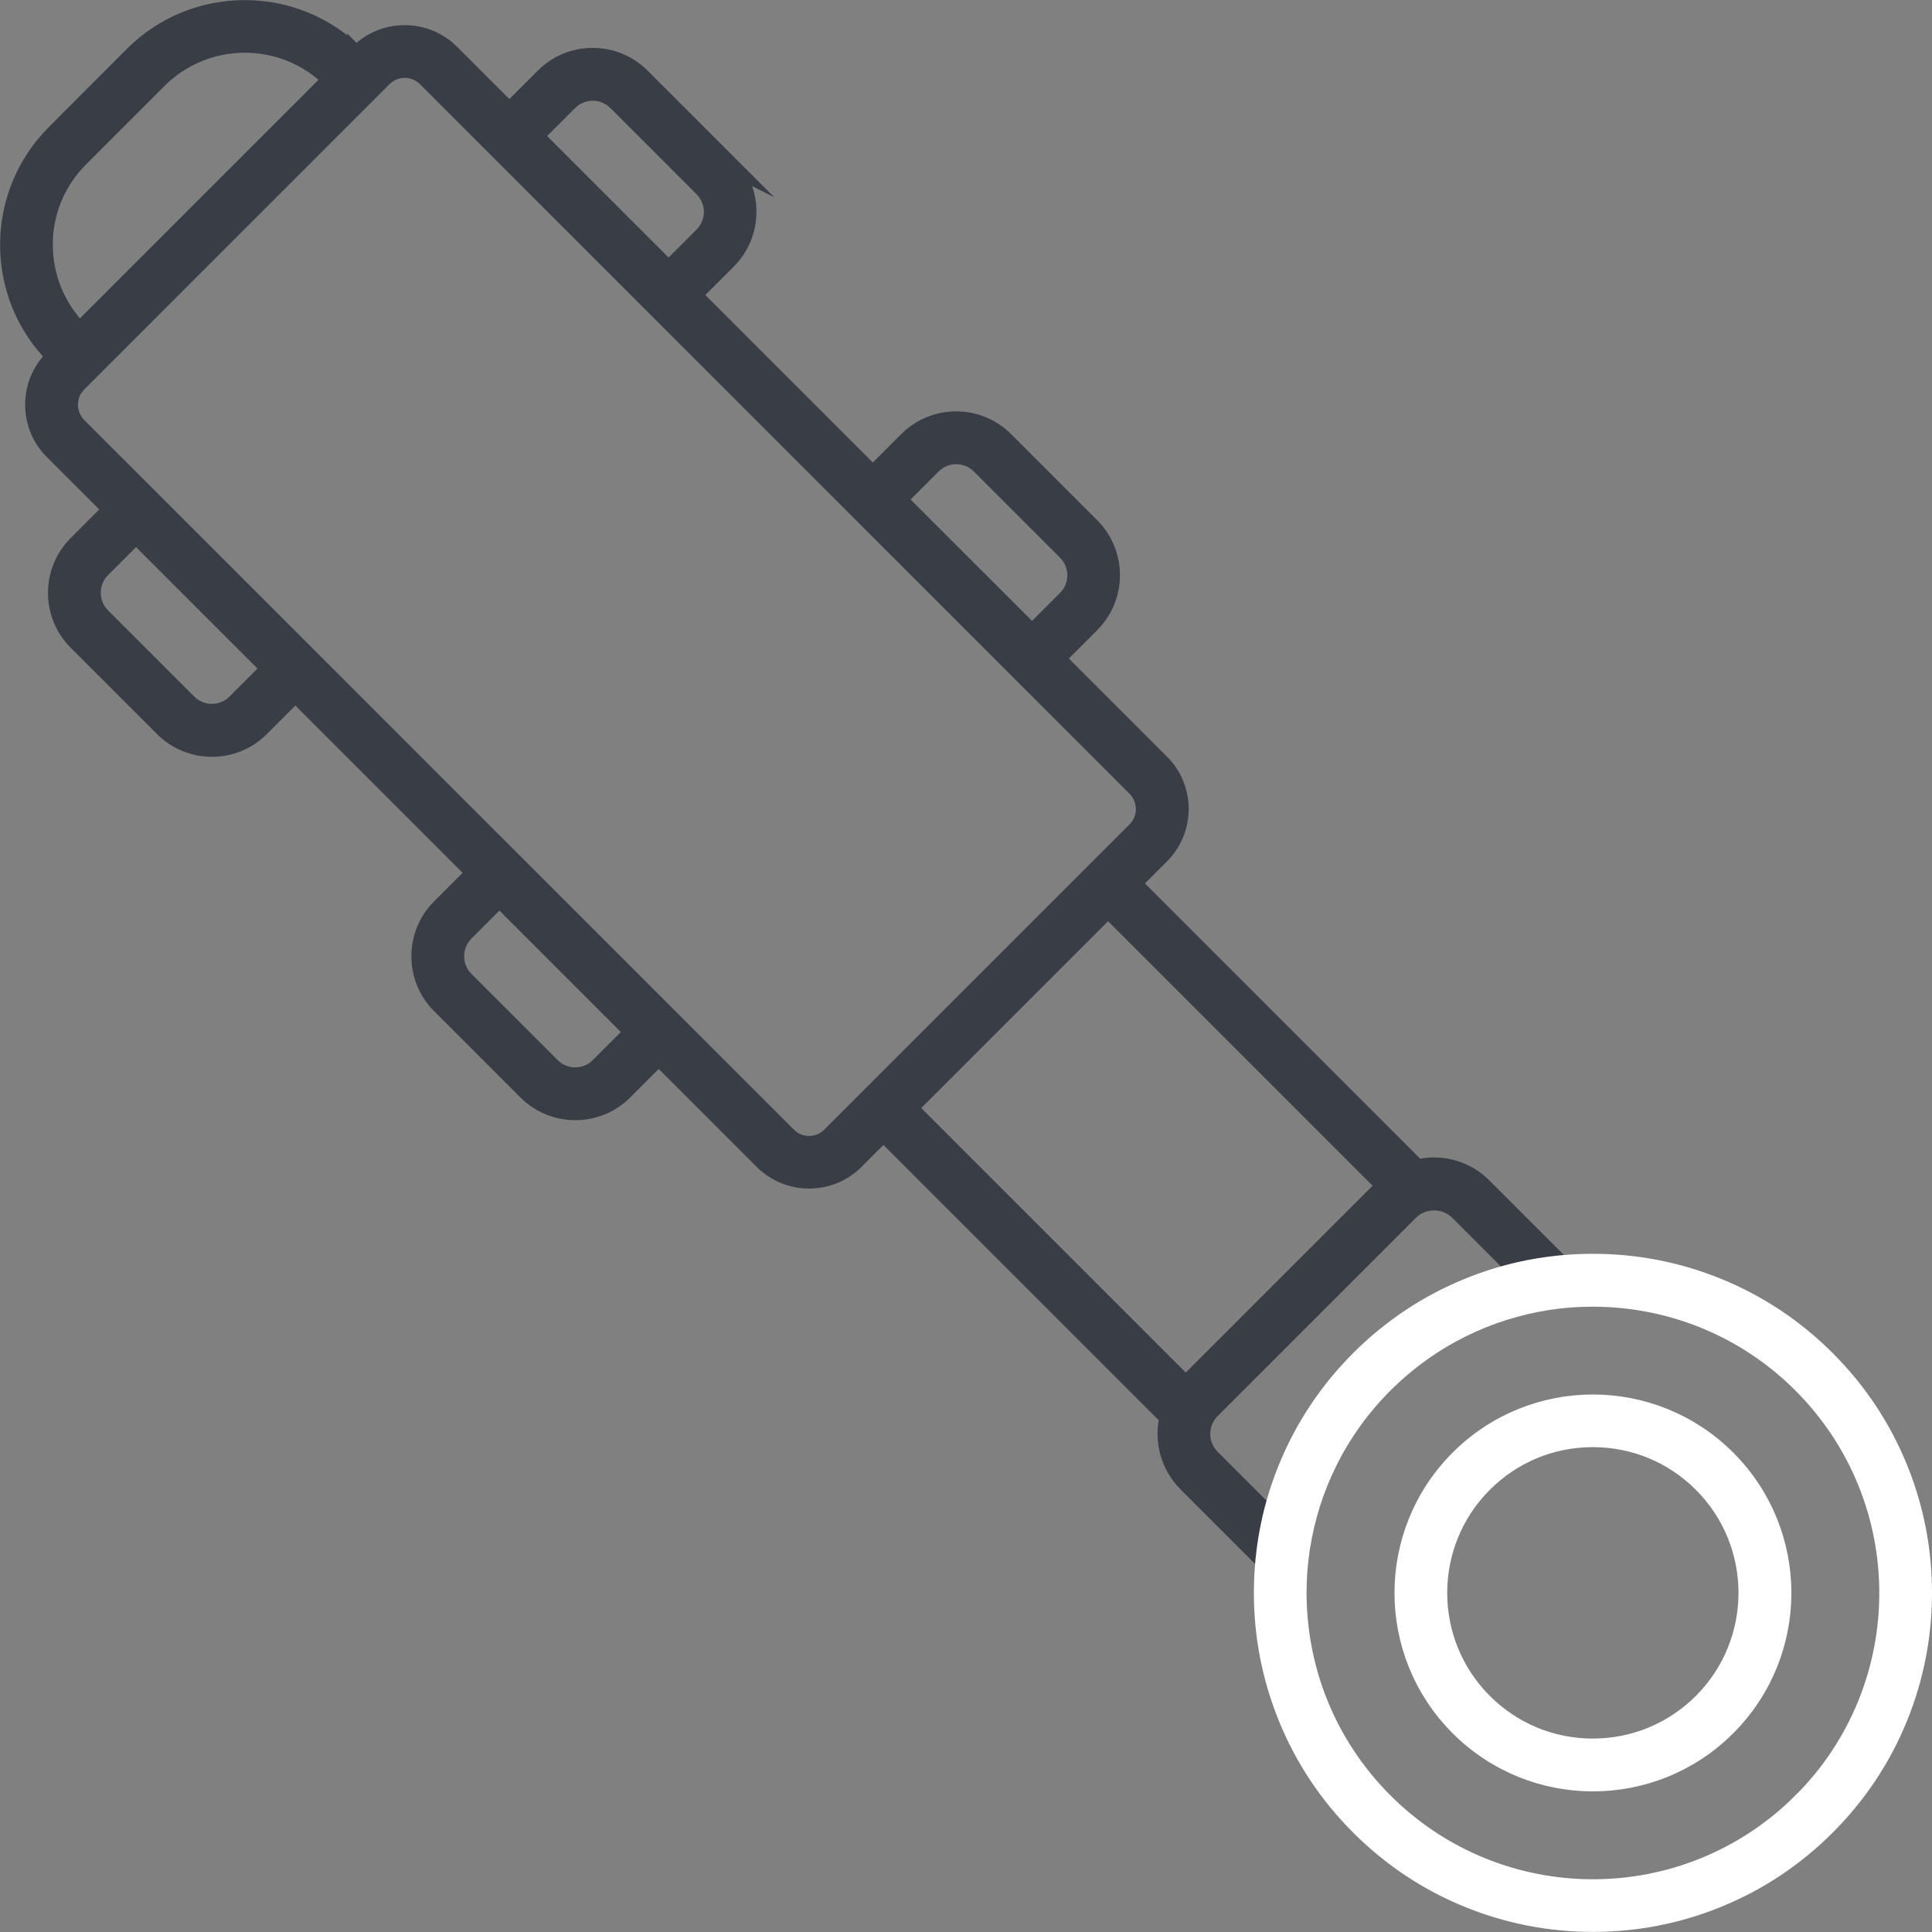
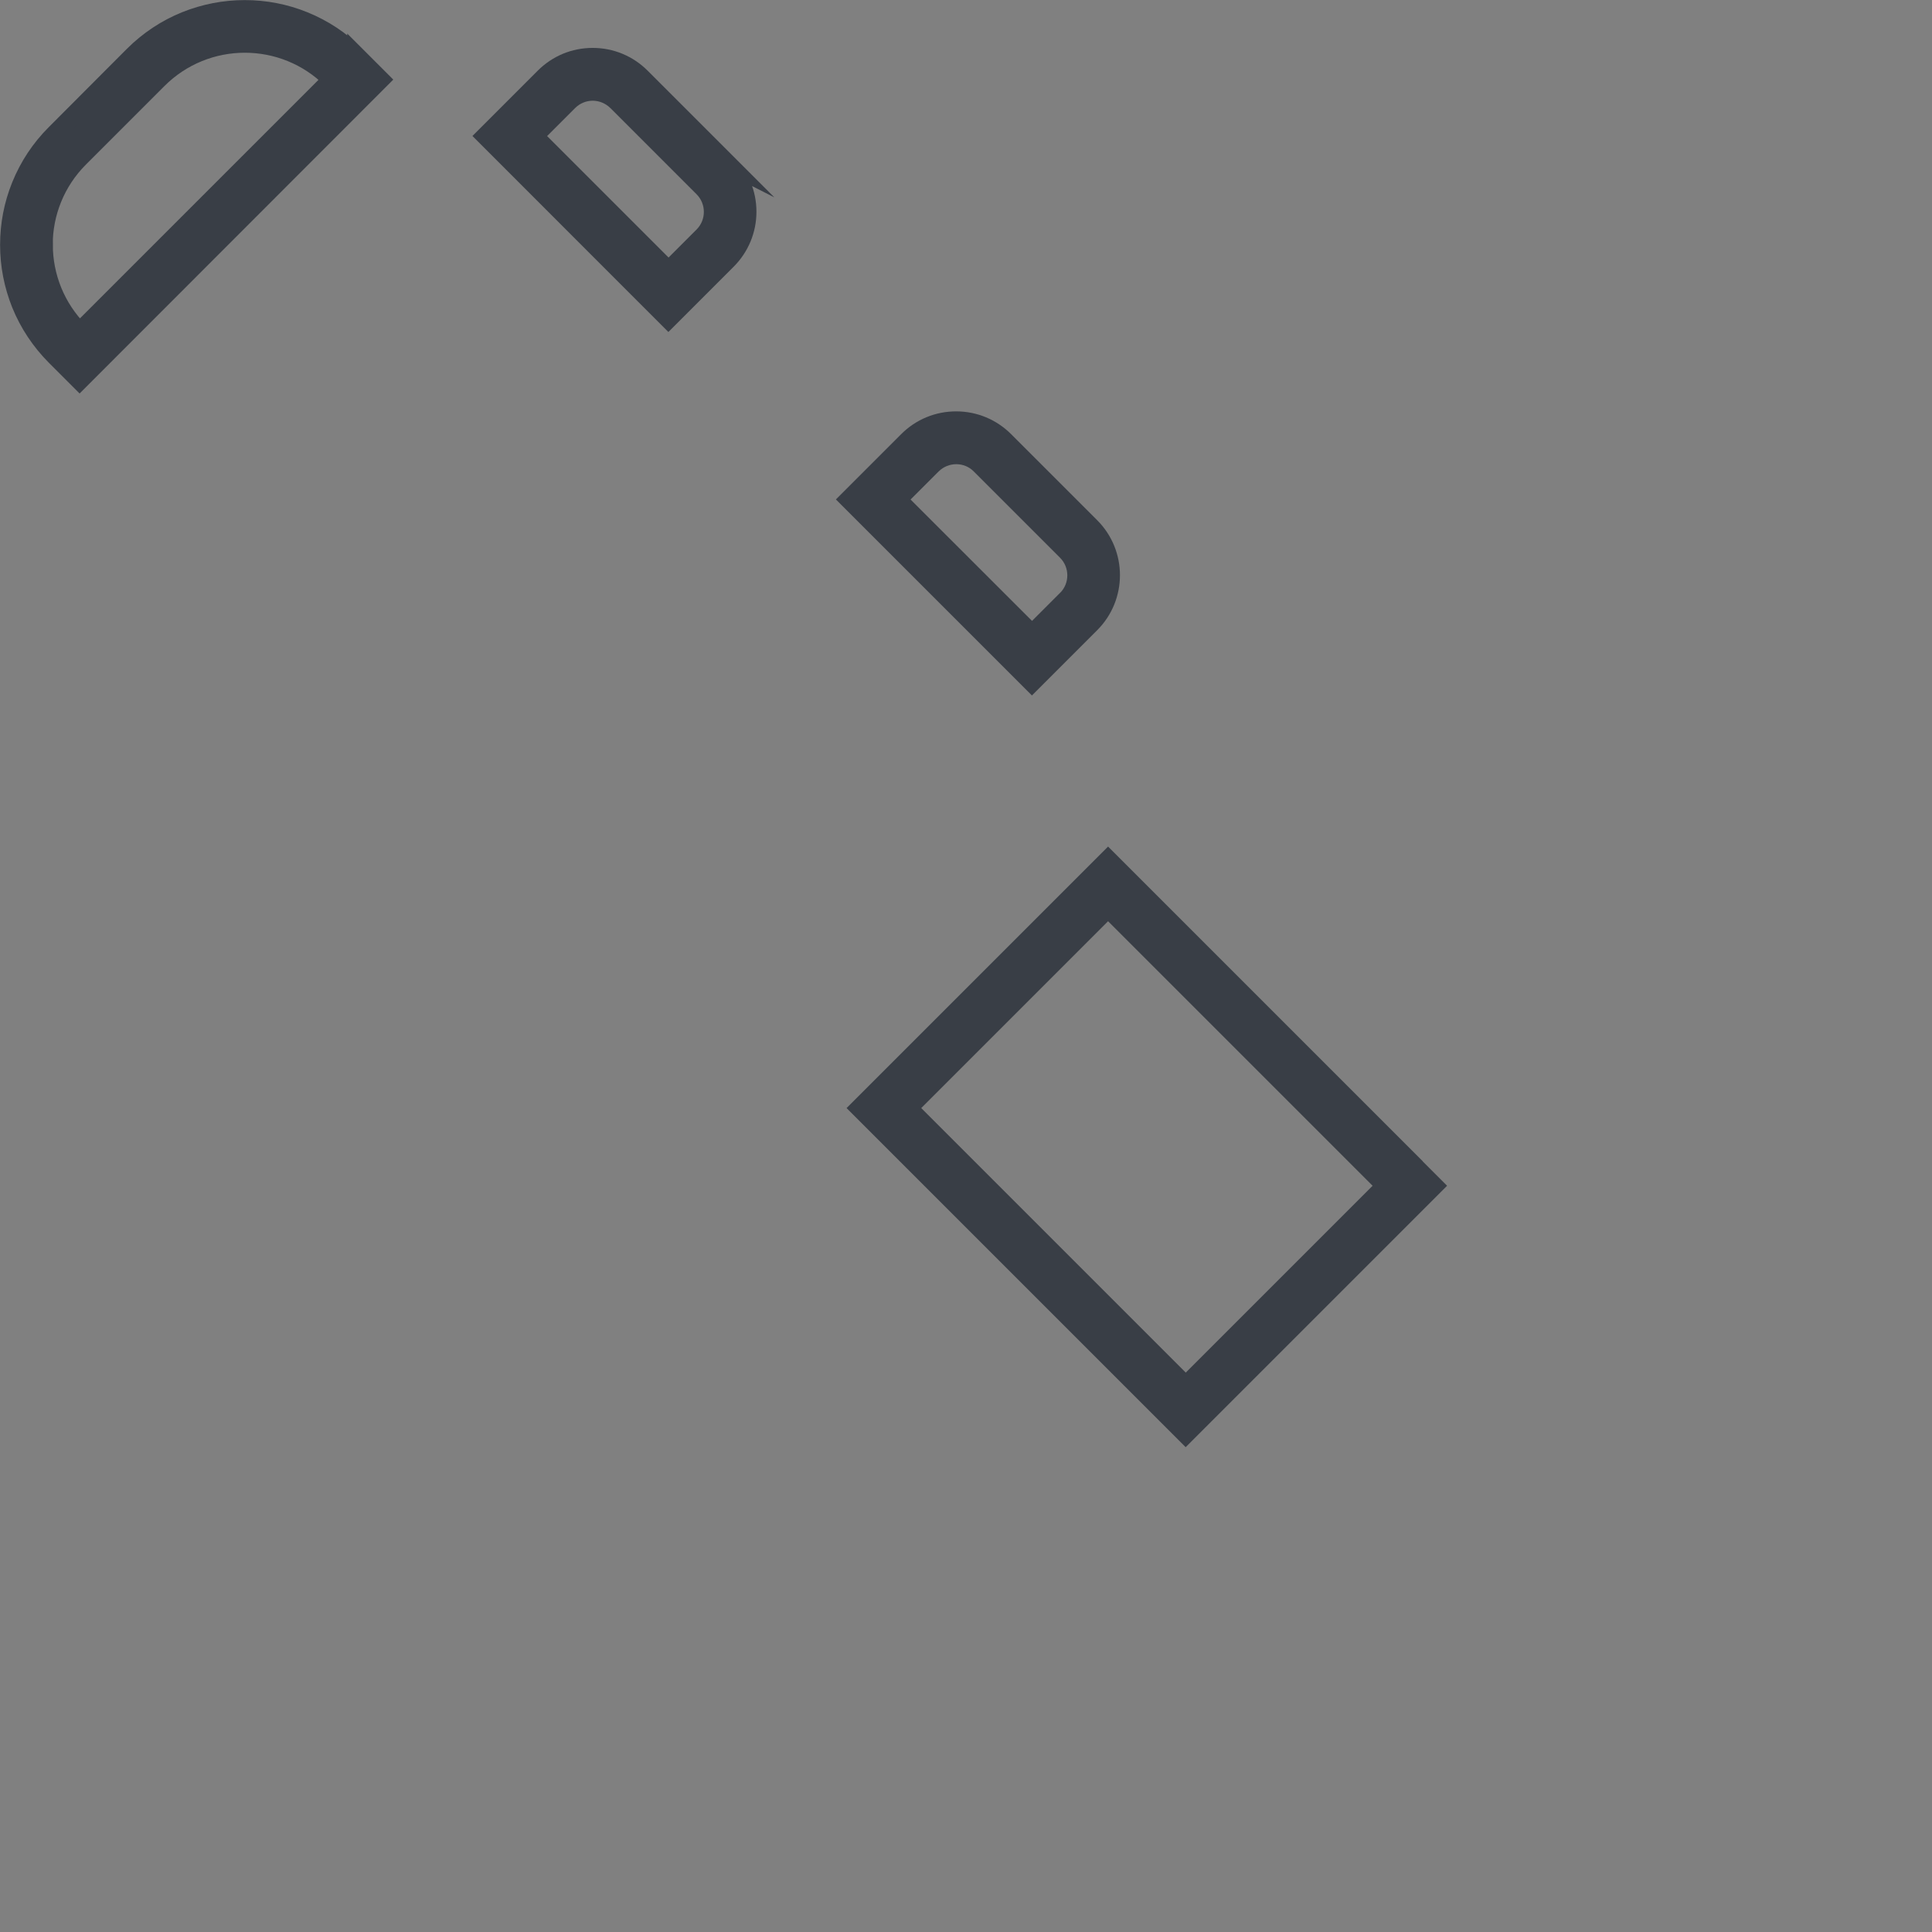
<svg xmlns="http://www.w3.org/2000/svg" id="Livello_2" width="212.14" height="212.14" viewBox="0 0 212.14 212.14">
  <rect x="0" y="0" width="212.14" height="212.14" fill="#808080" stroke="none" />
  <g id="Icona">
    <path d="M154.81,127.51l-30.46-30.46-.04-.04-2.64-2.64-27.3,27.3,2.64,2.64.04.04,30.46,30.46,2.68,2.68,2.68-2.68,21.93-21.93,2.68-2.68-2.68-2.68ZM99.74,121.67l21.93-21.93,30.46,30.46-21.93,21.93-30.46-30.46Z" style="fill:#393e46; stroke:#393e46; stroke-miterlimit:10; stroke-width:2px;" />
-     <path d="M127.42,83.78l-11.46-11.46-20.11-20.11L55.94,12.3l-6.44-6.44c-1.35-1.35-3.15-2.1-5.06-2.1s-3.71.74-5.06,2.1l-.24.24L6.1,39.13l-.24.24c-1.35,1.35-2.1,3.15-2.1,5.06s.74,3.71,2.1,5.06l6.44,6.44,39.91,39.91,20.11,20.11,11.46,11.46c1.35,1.35,3.15,2.1,5.06,2.1s3.71-.74,5.06-2.1l3.11-3.11,27.3-27.3,3.11-3.11c1.35-1.35,2.1-3.15,2.1-5.06s-.74-3.71-2.1-5.06ZM124.74,91.22l-33.52,33.52c-.66.66-1.52.99-2.38.99s-1.72-.33-2.38-.99L8.54,46.82c-1.31-1.32-1.31-3.45,0-4.76L42.06,8.54c.66-.66,1.52-.99,2.38-.99s1.72.33,2.38.99l77.92,77.92c1.31,1.31,1.31,3.45,0,4.76Z" style="fill:#393e46; stroke:#393e46; stroke-miterlimit:10; stroke-width:2px;" />
    <path d="M39.13,6.1l-.04-.04c-1.65-1.65-3.57-2.92-5.72-3.79-2.07-.84-4.26-1.26-6.5-1.26s-4.43.43-6.5,1.26c-2.15.87-4.07,2.15-5.72,3.79L6.06,14.67c-1.65,1.65-2.92,3.57-3.79,5.72-.84,2.07-1.26,4.26-1.26,6.5s.43,4.43,1.26,6.5c.87,2.14,2.15,4.07,3.79,5.72l.04.04,2.64,2.64L41.77,8.74l-2.64-2.64ZM4.79,26.88c0-3.45,1.32-6.9,3.95-9.53l8.61-8.61c2.63-2.63,6.08-3.95,9.53-3.95s6.9,1.31,9.53,3.95l-27.66,27.66c-2.63-2.63-3.95-6.08-3.95-9.53Z" style="fill:#393e46; stroke:#393e46; stroke-miterlimit:10; stroke-width:2px;" />
-     <path d="M32.37,70.73l-14.75-14.74-2.68-2.68-2.64,2.64-.04.04-3.78,3.78c-1.42,1.42-2.21,3.32-2.21,5.33s.78,3.91,2.21,5.33l9.46,9.46c1.42,1.42,3.32,2.21,5.33,2.21s3.91-.78,5.33-2.21l3.78-3.78.04-.04,2.64-2.64-2.68-2.68ZM25.91,77.19c-.73.73-1.69,1.1-2.65,1.1s-1.91-.37-2.64-1.1l-9.46-9.46c-1.46-1.46-1.46-3.83,0-5.29l3.78-3.78,14.75,14.75-3.78,3.78Z" style="fill:#393e46; stroke:#393e46; stroke-miterlimit:10; stroke-width:2px;" />
-     <path d="M72.27,110.64l-14.75-14.75-2.68-2.68-2.64,2.64-3.82,3.82c-1.42,1.42-2.21,3.31-2.21,5.33s.78,3.9,2.21,5.33l9.46,9.46c1.42,1.42,3.32,2.21,5.33,2.21s3.91-.78,5.33-2.21l3.82-3.82,2.64-2.64-2.68-2.68ZM65.81,117.1c-.73.73-1.69,1.1-2.65,1.1s-1.91-.36-2.64-1.1l-9.46-9.46c-1.46-1.46-1.46-3.83,0-5.29l3.78-3.78,14.74,14.75-3.78,3.78Z" style="fill:#393e46; stroke:#393e46; stroke-miterlimit:10; stroke-width:2px;" />
    <path d="M119.78,57.84l-9.46-9.46c-1.42-1.42-3.32-2.21-5.33-2.21s-3.91.78-5.33,2.21l-3.82,3.82-2.64,2.64,2.68,2.68,14.75,14.75,2.68,2.68,2.64-2.64.04-.04,3.78-3.78c2.94-2.94,2.94-7.72,0-10.66ZM117.1,65.81l-3.78,3.78-14.75-14.74,3.78-3.78c.73-.73,1.69-1.1,2.65-1.1s1.91.36,2.64,1.1l9.46,9.46c1.46,1.46,1.46,3.83,0,5.29Z" style="fill:#393e46; stroke:#393e46; stroke-miterlimit:10; stroke-width:2px;" />
    <path d="M79.87,17.93l-9.46-9.46c-1.42-1.42-3.31-2.21-5.33-2.21s-3.9.78-5.33,2.21l-3.78,3.78-.04.04-2.64,2.64,2.68,2.68,14.74,14.75,2.68,2.68,2.64-2.64.04-.04,3.78-3.78c1.42-1.42,2.21-3.32,2.21-5.33s-.78-3.9-2.21-5.33ZM77.19,25.91l-3.78,3.78-14.75-14.75,3.78-3.78c.73-.73,1.69-1.1,2.64-1.1s1.91.37,2.65,1.1l9.46,9.46c1.46,1.46,1.46,3.83,0,5.29Z" style="fill:#393e46; stroke:#393e46; stroke-miterlimit:10; stroke-width:2px;" />
-     <path d="M163.53,129.61c-1.62-1.62-3.78-2.52-6.07-2.52-.7,0-1.4.09-2.08.25-1.5.37-2.88,1.16-3.99,2.26l-21.78,21.78c-1.1,1.1-1.88,2.48-2.26,3.99-.72,2.91.14,6.04,2.26,8.15l13.86,13.86v-2.42c0-1.61.11-3.24.36-4.84l.08-.5-10.2-10.2c-.53-.53-.82-1.23-.82-1.97s.29-1.45.82-1.97l21.78-21.78c1.05-1.05,2.89-1.06,3.95,0l10.2,10.2.5-.08c1.57-.24,3.17-.36,4.81-.36h0l2.49.06-13.91-13.91Z" style="fill:#393e46;" />
-     <path d="M208.49,161.27c-1.82-4.5-4.5-8.53-7.96-11.99-3.46-3.46-7.49-6.14-11.99-7.96-4.34-1.76-8.93-2.65-13.63-2.65-1.19,0-2.38.06-3.56.17-1.56.15-3.1.4-4.61.75-1.86.43-3.68,1.01-5.46,1.73-4.5,1.82-8.53,4.5-11.99,7.96-3.46,3.46-6.14,7.49-7.96,11.99-.72,1.78-1.3,3.61-1.73,5.46-.35,1.52-.6,3.06-.75,4.61-.11,1.18-.17,2.36-.17,3.56,0,4.7.89,9.29,2.65,13.63,1.82,4.5,4.5,8.53,7.96,11.99,3.46,3.46,7.49,6.14,11.99,7.96,4.34,1.76,8.93,2.65,13.63,2.65s9.29-.89,13.63-2.65c4.5-1.82,8.53-4.5,11.99-7.96,3.46-3.46,6.14-7.49,7.96-11.99,1.76-4.34,2.65-8.93,2.65-13.63s-.89-9.29-2.65-13.63ZM197.85,197.85c-6.33,6.33-14.64,9.5-22.94,9.5s-16.61-3.17-22.94-9.5c-6.32-6.32-9.49-14.59-9.5-22.87,0-1.67.12-3.34.37-4.99,1.01-6.59,4.05-12.94,9.13-18.01s11.42-8.12,18.01-9.13c1.63-.25,3.28-.37,4.93-.37.02,0,.04,0,.07,0,8.28.02,16.56,3.18,22.87,9.5,12.67,12.67,12.67,33.21,0,45.88ZM174.91,154.12c-5.32,0-10.64,2.03-14.7,6.09-8.12,8.12-8.12,21.28,0,29.4,4.06,4.06,9.38,6.09,14.7,6.09s10.64-2.03,14.7-6.09c8.12-8.12,8.12-21.28,0-29.4-4.06-4.06-9.38-6.09-14.7-6.09ZM186.92,186.92c-3.21,3.21-7.48,4.98-12.02,4.98s-8.81-1.77-12.02-4.98c-6.63-6.63-6.63-17.41,0-24.04,3.21-3.21,7.48-4.98,12.02-4.98s8.81,1.77,12.02,4.98c6.63,6.63,6.63,17.41,0,24.04ZM189.61,160.21c-4.06-4.06-9.38-6.09-14.7-6.09s-10.64,2.03-14.7,6.09c-8.12,8.12-8.12,21.28,0,29.4,4.06,4.06,9.38,6.09,14.7,6.09s10.64-2.03,14.7-6.09c8.12-8.12,8.12-21.28,0-29.4ZM186.92,186.92c-3.21,3.21-7.48,4.98-12.02,4.98s-8.81-1.77-12.02-4.98c-6.63-6.63-6.63-17.41,0-24.04,3.21-3.21,7.48-4.98,12.02-4.98s8.81,1.77,12.02,4.98c6.63,6.63,6.63,17.41,0,24.04ZM189.61,160.21c-4.06-4.06-9.38-6.09-14.7-6.09s-10.64,2.03-14.7,6.09c-8.12,8.12-8.12,21.28,0,29.4,4.06,4.06,9.38,6.09,14.7,6.09s10.64-2.03,14.7-6.09c8.12-8.12,8.12-21.28,0-29.4ZM186.92,186.92c-3.21,3.21-7.48,4.98-12.02,4.98s-8.81-1.77-12.02-4.98c-6.63-6.63-6.63-17.41,0-24.04,3.21-3.21,7.48-4.98,12.02-4.98s8.81,1.77,12.02,4.98c6.63,6.63,6.63,17.41,0,24.04Z" style="fill:#fff; stroke:#fff; stroke-miterlimit:10; stroke-width:2px;" />
  </g>
</svg>